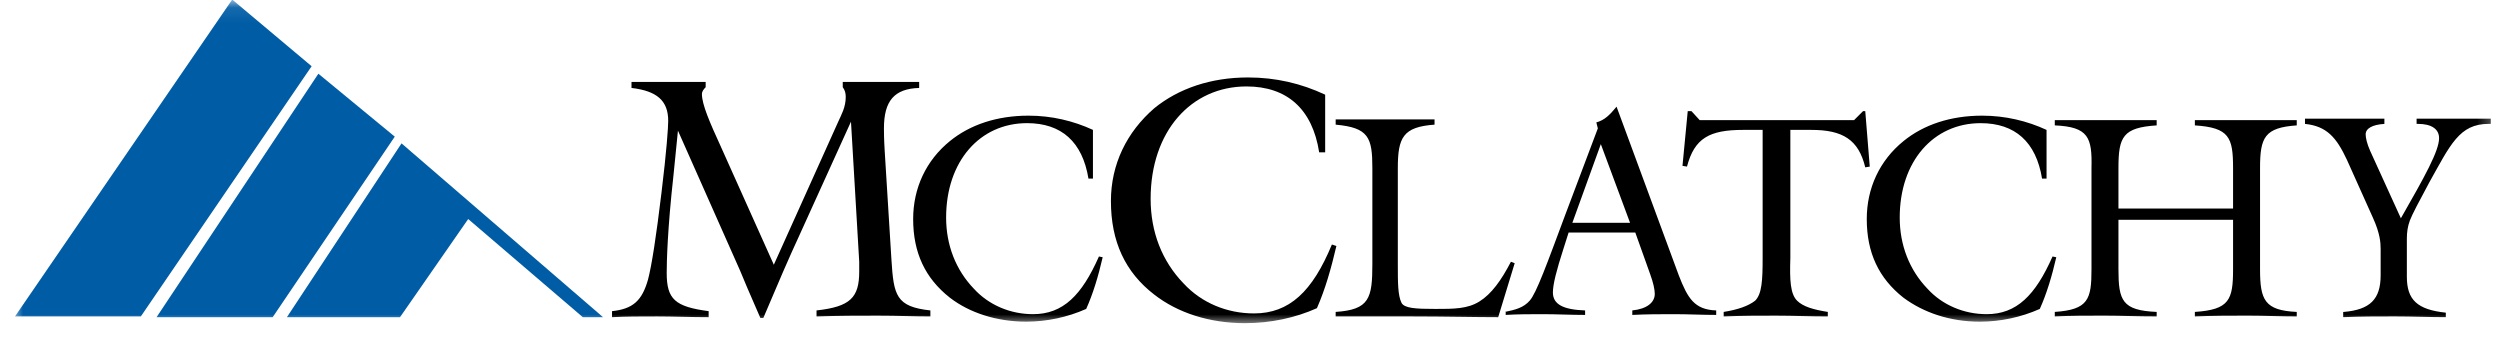
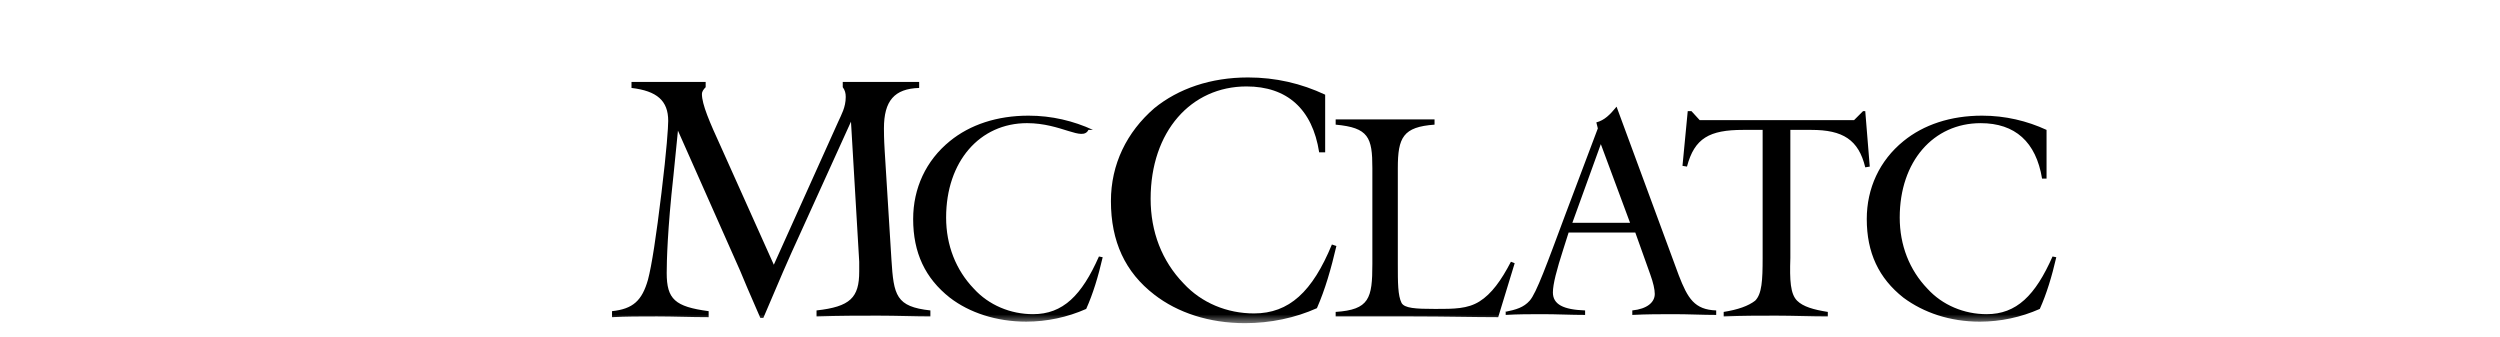
<svg xmlns="http://www.w3.org/2000/svg" width="163" height="22" viewBox="0 0 163 22" fill="none">
  <mask id="mask0_491_453" style="mask-type:luminance" maskUnits="userSpaceOnUse" x="0" y="0" width="163" height="22">
    <path d="M162.676 0.085H0.75V21.184H162.676V0.085Z" fill="white" />
  </mask>
  <g mask="url(#mask0_491_453)">
    <path d="M39.904 20.288C41.271 20.142 41.858 19.605 42.248 18.238C42.493 17.31 42.786 15.405 43.128 12.572C43.469 9.788 43.567 8.274 43.567 7.883C43.567 6.564 42.834 5.93 41.174 5.734V5.343H46.009V5.685C45.863 5.831 45.765 5.978 45.765 6.125C45.765 6.808 46.253 7.932 47.035 9.641L50.453 17.261L54.654 7.932C54.849 7.492 55.142 7.004 55.142 6.32C55.142 6.076 55.093 5.881 54.947 5.685V5.343H59.929V5.734C58.317 5.783 57.633 6.565 57.633 8.371C57.633 8.567 57.633 9.055 57.682 9.836L58.121 16.919C58.268 19.263 58.415 19.996 60.661 20.24V20.631C59.636 20.631 58.513 20.582 57.243 20.582C56.021 20.582 54.703 20.582 53.238 20.631V20.24C55.435 19.996 56.021 19.41 56.021 17.7V17.065L55.484 7.932L52.114 15.356C51.479 16.723 50.698 18.53 49.77 20.728H49.574C48.891 19.165 48.451 18.14 48.256 17.651L44.202 8.518L43.909 11.448C43.518 14.965 43.469 17.065 43.469 17.798C43.469 19.507 44.006 19.996 46.204 20.288V20.68C45.032 20.68 43.909 20.631 42.834 20.631C41.76 20.631 40.832 20.631 39.904 20.68V20.288Z" fill="black" />
-     <path d="M71.895 16.772C71.602 18.042 71.26 19.165 70.82 20.142C69.59 20.687 68.259 20.97 66.913 20.972C64.96 20.972 63.201 20.386 61.931 19.409C60.32 18.139 59.538 16.479 59.538 14.281C59.538 12.278 60.368 10.471 61.931 9.201C63.25 8.127 65.008 7.541 67.06 7.541C68.574 7.541 69.99 7.883 71.26 8.468V11.643H70.967C70.576 9.25 69.209 8.029 66.962 8.029C63.885 8.029 61.687 10.52 61.687 14.183C61.687 15.99 62.322 17.602 63.495 18.823C64.471 19.897 65.888 20.484 67.353 20.484C69.306 20.484 70.528 19.262 71.651 16.723L71.895 16.772ZM87.133 16.039C86.792 17.504 86.401 18.872 85.863 20.093C84.447 20.728 82.835 21.07 81.175 21.07C78.83 21.07 76.779 20.386 75.265 19.214C73.36 17.748 72.432 15.746 72.432 13.108C72.432 10.715 73.458 8.615 75.265 7.052C76.828 5.782 78.928 5.05 81.37 5.05C83.177 5.05 84.838 5.44 86.401 6.173V9.934H86.01C85.57 7.101 83.91 5.636 81.272 5.636C77.658 5.636 75.021 8.567 75.021 12.962C75.021 15.111 75.753 17.016 77.17 18.481C78.342 19.751 80.003 20.435 81.761 20.435C84.057 20.435 85.57 19.018 86.84 15.941L87.133 16.039Z" fill="black" />
+     <path d="M71.895 16.772C71.602 18.042 71.26 19.165 70.82 20.142C69.59 20.687 68.259 20.97 66.913 20.972C64.96 20.972 63.201 20.386 61.931 19.409C60.32 18.139 59.538 16.479 59.538 14.281C59.538 12.278 60.368 10.471 61.931 9.201C63.25 8.127 65.008 7.541 67.06 7.541C68.574 7.541 69.99 7.883 71.26 8.468H70.967C70.576 9.25 69.209 8.029 66.962 8.029C63.885 8.029 61.687 10.52 61.687 14.183C61.687 15.99 62.322 17.602 63.495 18.823C64.471 19.897 65.888 20.484 67.353 20.484C69.306 20.484 70.528 19.262 71.651 16.723L71.895 16.772ZM87.133 16.039C86.792 17.504 86.401 18.872 85.863 20.093C84.447 20.728 82.835 21.07 81.175 21.07C78.83 21.07 76.779 20.386 75.265 19.214C73.36 17.748 72.432 15.746 72.432 13.108C72.432 10.715 73.458 8.615 75.265 7.052C76.828 5.782 78.928 5.05 81.37 5.05C83.177 5.05 84.838 5.44 86.401 6.173V9.934H86.01C85.57 7.101 83.91 5.636 81.272 5.636C77.658 5.636 75.021 8.567 75.021 12.962C75.021 15.111 75.753 17.016 77.17 18.481C78.342 19.751 80.003 20.435 81.761 20.435C84.057 20.435 85.57 19.018 86.84 15.941L87.133 16.039Z" fill="black" />
    <path d="M87.085 20.337C89.282 20.191 89.478 19.458 89.478 17.212V10.96C89.478 8.958 89.234 8.323 87.085 8.127V7.785H93.532V8.127C91.48 8.274 91.138 8.958 91.138 10.96V17.212C91.138 18.433 91.138 19.263 91.382 19.752C91.578 20.093 92.262 20.142 93.58 20.142C94.802 20.142 95.68 20.142 96.462 19.654C97.244 19.165 97.879 18.286 98.513 17.065L98.757 17.163L97.683 20.68C96.12 20.68 94.215 20.631 92.066 20.631H87.085V20.337ZM98.122 20.337C98.855 20.191 99.344 20.045 99.734 19.605C100.174 19.117 100.858 17.212 102.079 13.94L104.179 8.371L104.081 7.981C104.619 7.834 104.96 7.492 105.4 6.955L109.454 17.945C110.04 19.458 110.479 20.191 111.896 20.24V20.533C111.017 20.533 110.089 20.484 109.161 20.484C108.282 20.484 107.354 20.484 106.426 20.533V20.24C107.402 20.142 107.891 19.703 107.891 19.165C107.891 18.872 107.793 18.433 107.598 17.895L106.621 15.16H102.274L101.932 16.235C101.492 17.602 101.249 18.53 101.249 19.068C101.249 19.849 101.932 20.191 103.349 20.24V20.533C102.421 20.533 101.492 20.484 100.614 20.484C99.783 20.484 98.953 20.484 98.171 20.533V20.337H98.122ZM106.279 14.525L104.374 9.397L102.518 14.525H106.279ZM117.171 19.605C117.561 19.995 118.245 20.191 119.173 20.337V20.631C118.05 20.631 116.926 20.582 115.803 20.582C114.68 20.582 113.556 20.582 112.384 20.631V20.337C113.312 20.191 113.996 19.947 114.436 19.605C114.875 19.165 114.924 18.286 114.924 16.821V8.469H113.654C111.456 8.469 110.479 9.006 109.991 10.862L109.698 10.813L110.04 7.248H110.284L110.821 7.834H120.883L121.469 7.248H121.615L121.908 10.862L121.615 10.911C121.176 9.104 120.15 8.469 118.099 8.469H116.731V16.821C116.682 18.286 116.731 19.165 117.171 19.605ZM134.07 16.772C133.777 18.042 133.435 19.165 132.995 20.142C131.765 20.688 130.434 20.971 129.088 20.973C127.134 20.973 125.425 20.386 124.106 19.41C122.494 18.14 121.713 16.479 121.713 14.281C121.713 12.278 122.543 10.471 124.106 9.201C125.425 8.127 127.183 7.541 129.234 7.541C130.749 7.541 132.165 7.883 133.435 8.469V11.644H133.142C132.751 9.251 131.383 8.03 129.137 8.03C126.06 8.03 123.862 10.52 123.862 14.183C123.862 15.991 124.497 17.602 125.669 18.823C126.646 19.898 128.062 20.484 129.528 20.484C131.481 20.484 132.702 19.263 133.826 16.723L134.07 16.772Z" fill="black" />
-     <path d="M133.972 8.175V7.833H140.615V8.175C138.416 8.322 138.123 8.908 138.123 10.96V13.597H145.596V10.96C145.596 8.957 145.352 8.322 143.105 8.175V7.833H149.748V8.175C147.648 8.322 147.355 8.957 147.355 10.96V17.553C147.355 19.555 147.648 20.239 149.748 20.337V20.63C148.722 20.63 147.648 20.581 146.573 20.581C145.45 20.581 144.326 20.581 143.105 20.63V20.337C145.352 20.19 145.596 19.555 145.596 17.553V14.33H138.123V17.553C138.123 19.605 138.368 20.239 140.615 20.337V20.63C139.442 20.63 138.27 20.581 137.195 20.581C136.072 20.581 134.998 20.581 133.972 20.63V20.337C136.17 20.19 136.365 19.507 136.365 17.553V10.96C136.414 8.957 136.17 8.273 133.972 8.175ZM152.825 20.337C154.534 20.19 155.218 19.507 155.218 17.944V16.625V16.235C155.218 15.795 155.169 15.209 154.73 14.232L153.02 10.422C152.336 8.957 151.701 8.225 150.285 8.078V7.736H155.462V8.078C154.681 8.127 154.241 8.371 154.241 8.762C154.241 9.006 154.339 9.397 154.534 9.836L156.537 14.232C158.1 11.497 159.028 9.836 159.028 9.006C159.028 8.42 158.539 8.078 157.66 8.078H157.562V7.736H162.398V8.078H162.251C160.346 8.078 159.76 9.445 158.393 11.887C157.709 13.157 157.269 13.988 157.123 14.378C156.976 14.769 156.927 15.16 156.927 15.55V18.042C156.927 19.555 157.611 20.19 159.467 20.386V20.679C158.393 20.679 157.269 20.63 156.146 20.63C155.023 20.63 153.899 20.63 152.776 20.679V20.337H152.825Z" fill="black" />
-     <path d="M0.977 20.631L15.141 -0.029L20.318 4.318L9.182 20.631H0.977ZM10.208 20.68L20.758 4.806L25.739 8.909L17.779 20.68H10.208ZM37.999 20.68L30.526 14.281L26.081 20.68H18.706L26.179 9.348L39.318 20.68H37.999Z" fill="#005CA5" />
  </g>
</svg>